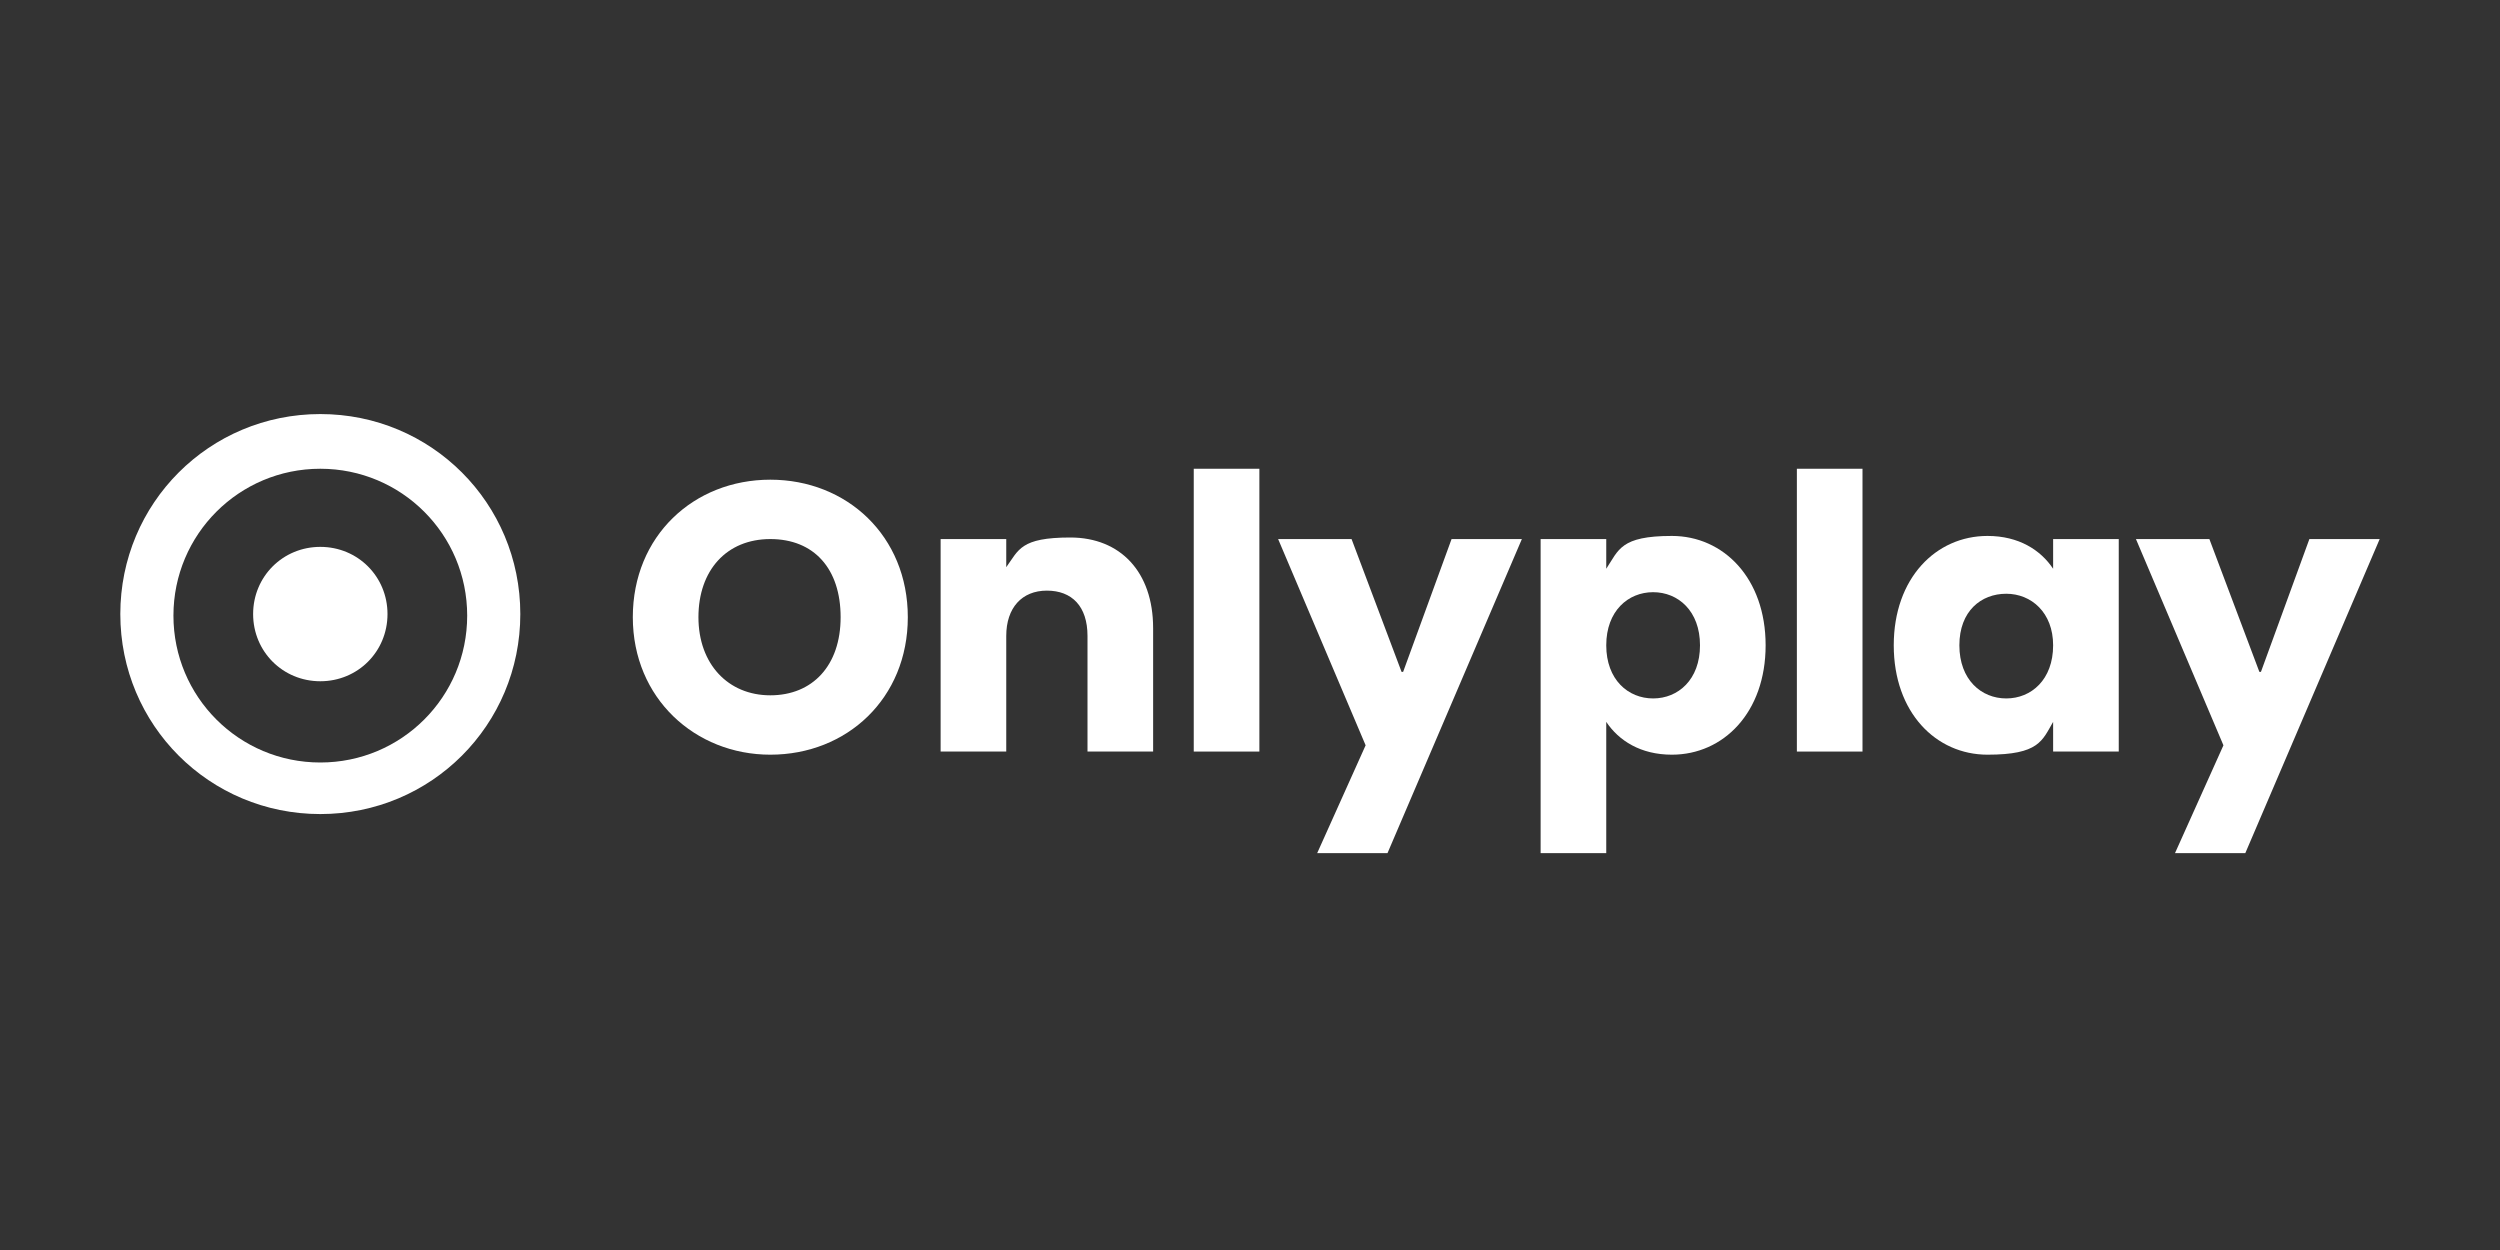
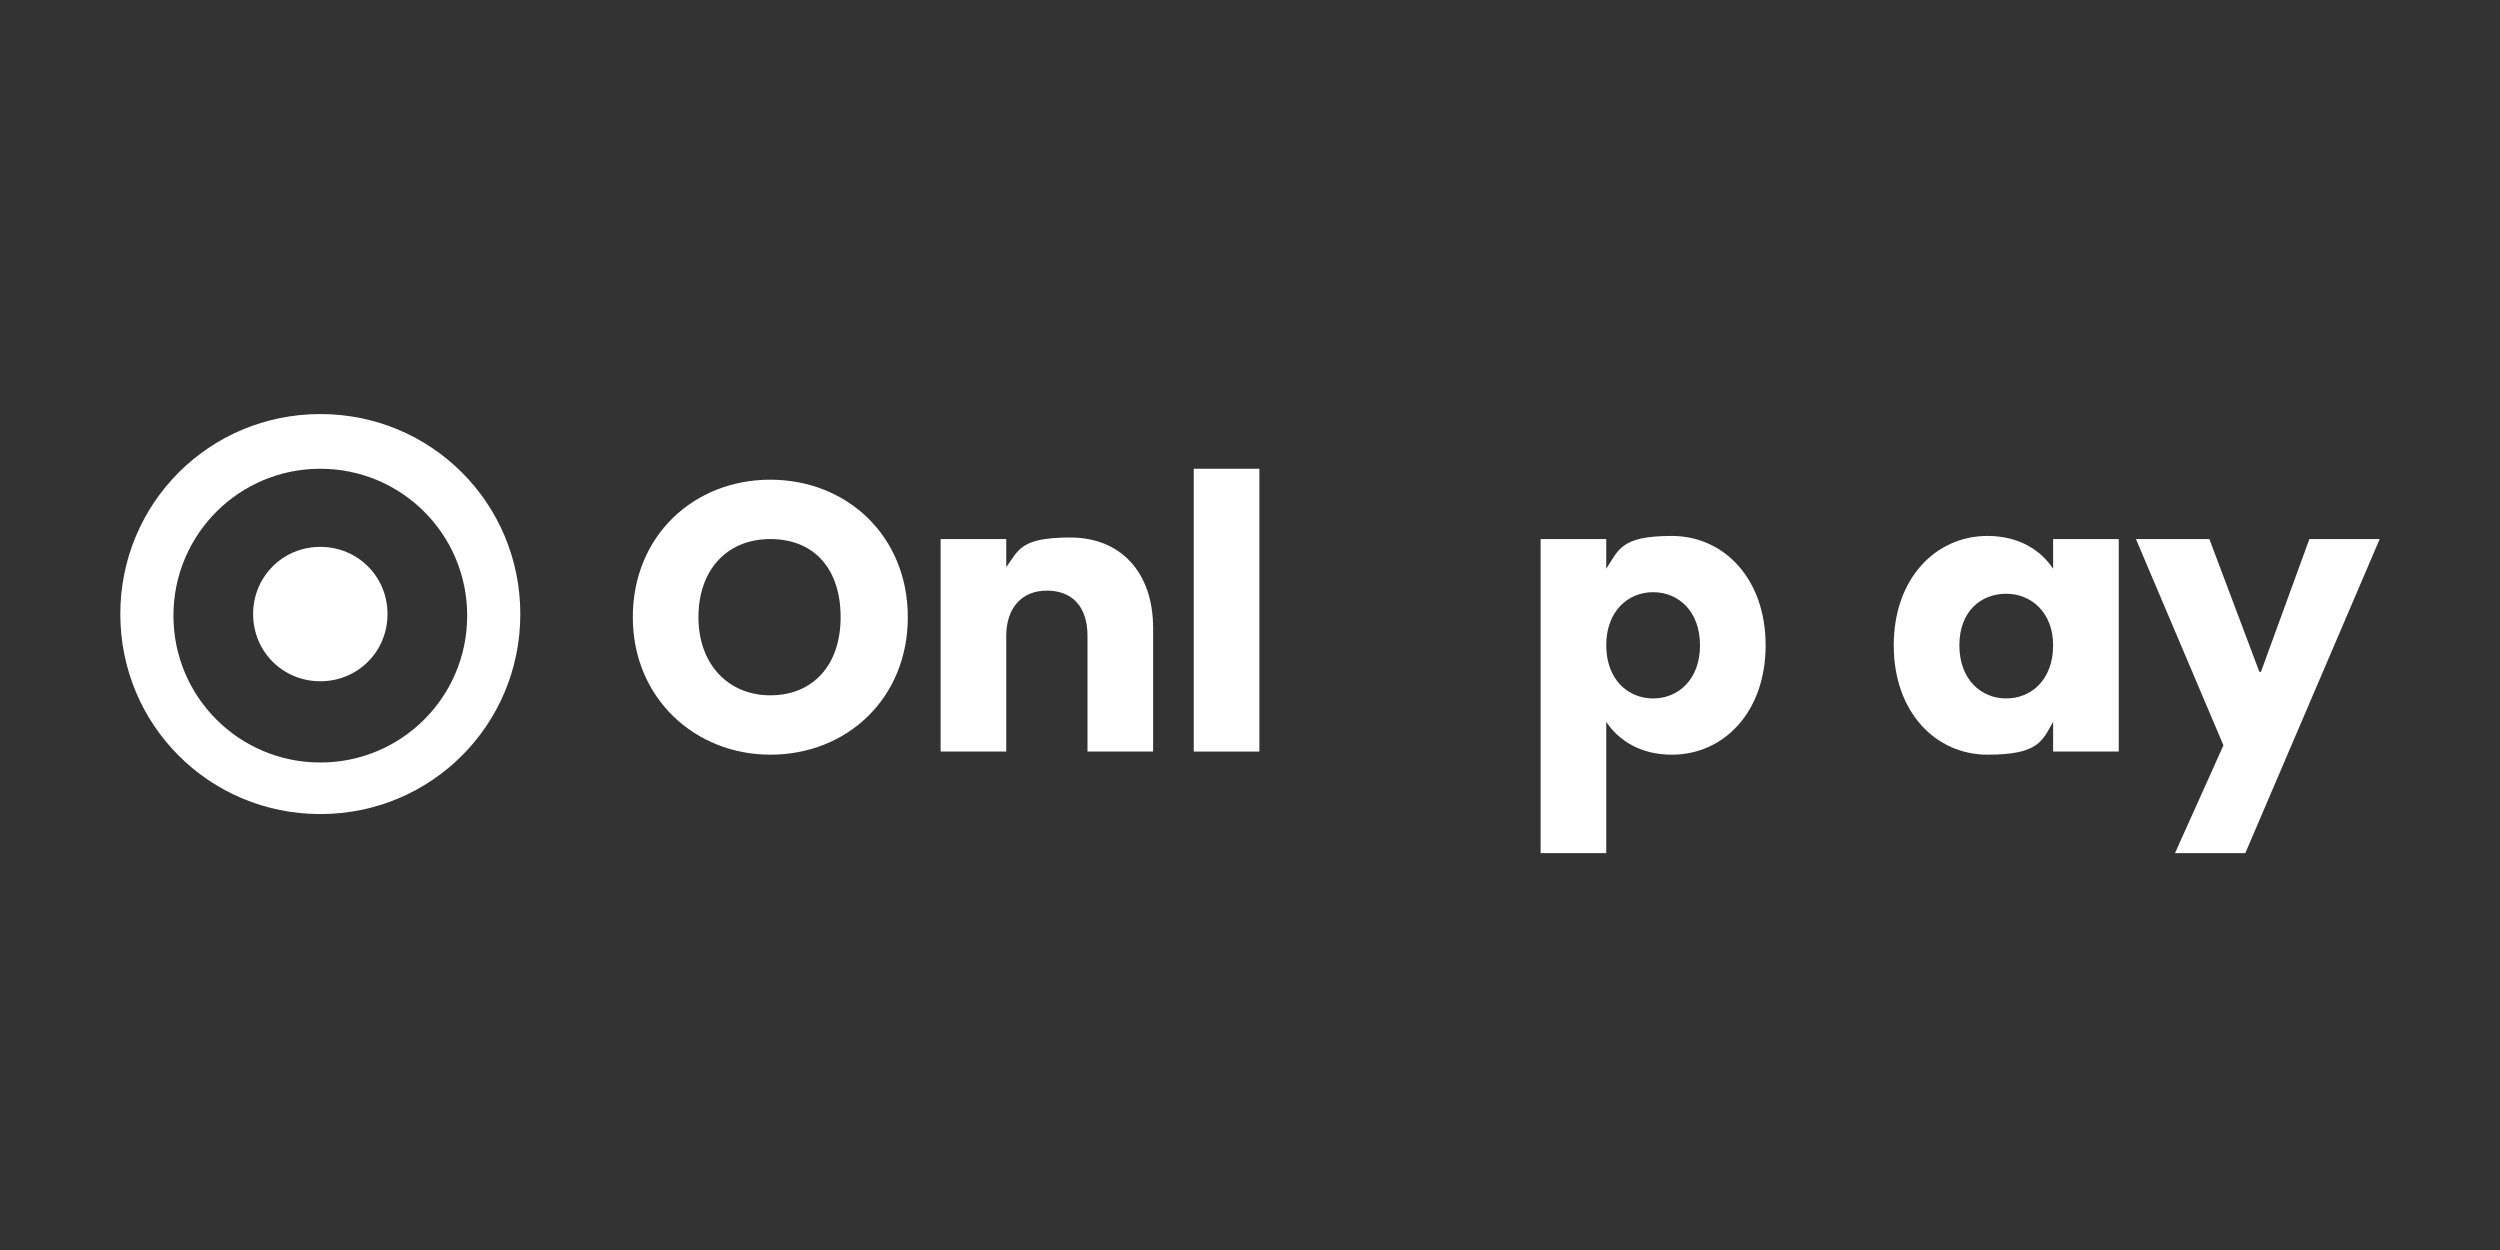
<svg xmlns="http://www.w3.org/2000/svg" id="katman_1" data-name="katman 1" version="1.1" viewBox="0 0 160 80">
  <rect x="0" y="0" width="160" height="80" fill="#333333" stroke="none" />
  <defs>
    <style>
      .cls-1 {
        fill: #fff;
        stroke-width: 0px;
      }
    </style>
  </defs>
  <path class="cls-1" d="M58.1,39.5c0-5.2-3.9-8.8-8.8-8.8s-8.8,3.6-8.8,8.8,4,8.8,8.8,8.8c4.9,0,8.8-3.6,8.8-8.8ZM44.7,39.5c0-3,1.8-5,4.6-5s4.5,1.9,4.5,5-1.8,5-4.5,5-4.6-2-4.6-5Z" />
  <path class="cls-1" d="M69.6,48.1h4.2v-7.9c0-3.6-2.1-5.8-5.3-5.8s-3.3.8-4.1,1.9v-1.8h-4.2v13.6h4.2v-7.4c0-1.8,1-2.9,2.6-2.9s2.6,1,2.6,2.9v7.4h0Z" />
  <path class="cls-1" d="M76.4,48.1h4.2v-18.1h-4.2v18.1Z" />
-   <path class="cls-1" d="M89.7,43l-3.2-8.5h-4.7l5.6,13.2-3.1,6.9h4.5l8.6-20.1h-4.5l-3.1,8.5Z" />
  <path class="cls-1" d="M102.8,36.4v-1.9h-4.2v20.1h4.2v-8.4c.8,1.2,2.2,2.1,4.2,2.1,3.3,0,6-2.7,6-7s-2.7-7-6-7-3.4.9-4.2,2.1ZM108.8,41.3c0,2.2-1.4,3.4-3,3.4s-3-1.2-3-3.4,1.4-3.4,3-3.4c1.6,0,3,1.2,3,3.4Z" />
-   <path class="cls-1" d="M115,48.1h4.2v-18.1h-4.2v18.1Z" />
  <path class="cls-1" d="M121.2,41.3c0,4.3,2.7,7,6,7s3.5-.9,4.2-2.1v1.9h4.2v-13.6h-4.2v1.9c-.8-1.2-2.2-2.1-4.2-2.1-3.3,0-6,2.7-6,7ZM131.4,41.3c0,2.2-1.4,3.4-3,3.4s-3-1.2-3-3.4,1.4-3.3,3-3.3,3,1.2,3,3.3Z" />
  <path class="cls-1" d="M144.6,43l-3.2-8.5h-4.7l5.6,13.2-3.1,6.9h4.5l8.6-20.1h-4.5l-3.1,8.5Z" />
  <path class="cls-1" d="M20.5,52.1c-7.1,0-12.8-5.7-12.8-12.8s5.7-12.8,12.8-12.8,12.8,5.7,12.8,12.8-5.7,12.8-12.8,12.8ZM20.5,30c-5.2,0-9.4,4.2-9.4,9.4s4.2,9.4,9.4,9.4,9.4-4.2,9.4-9.4-4.2-9.4-9.4-9.4Z" />
  <path class="cls-1" d="M20.5,43.6c2.4,0,4.3-1.9,4.3-4.3s-1.9-4.3-4.3-4.3-4.3,1.9-4.3,4.3,1.9,4.3,4.3,4.3Z" />
</svg>